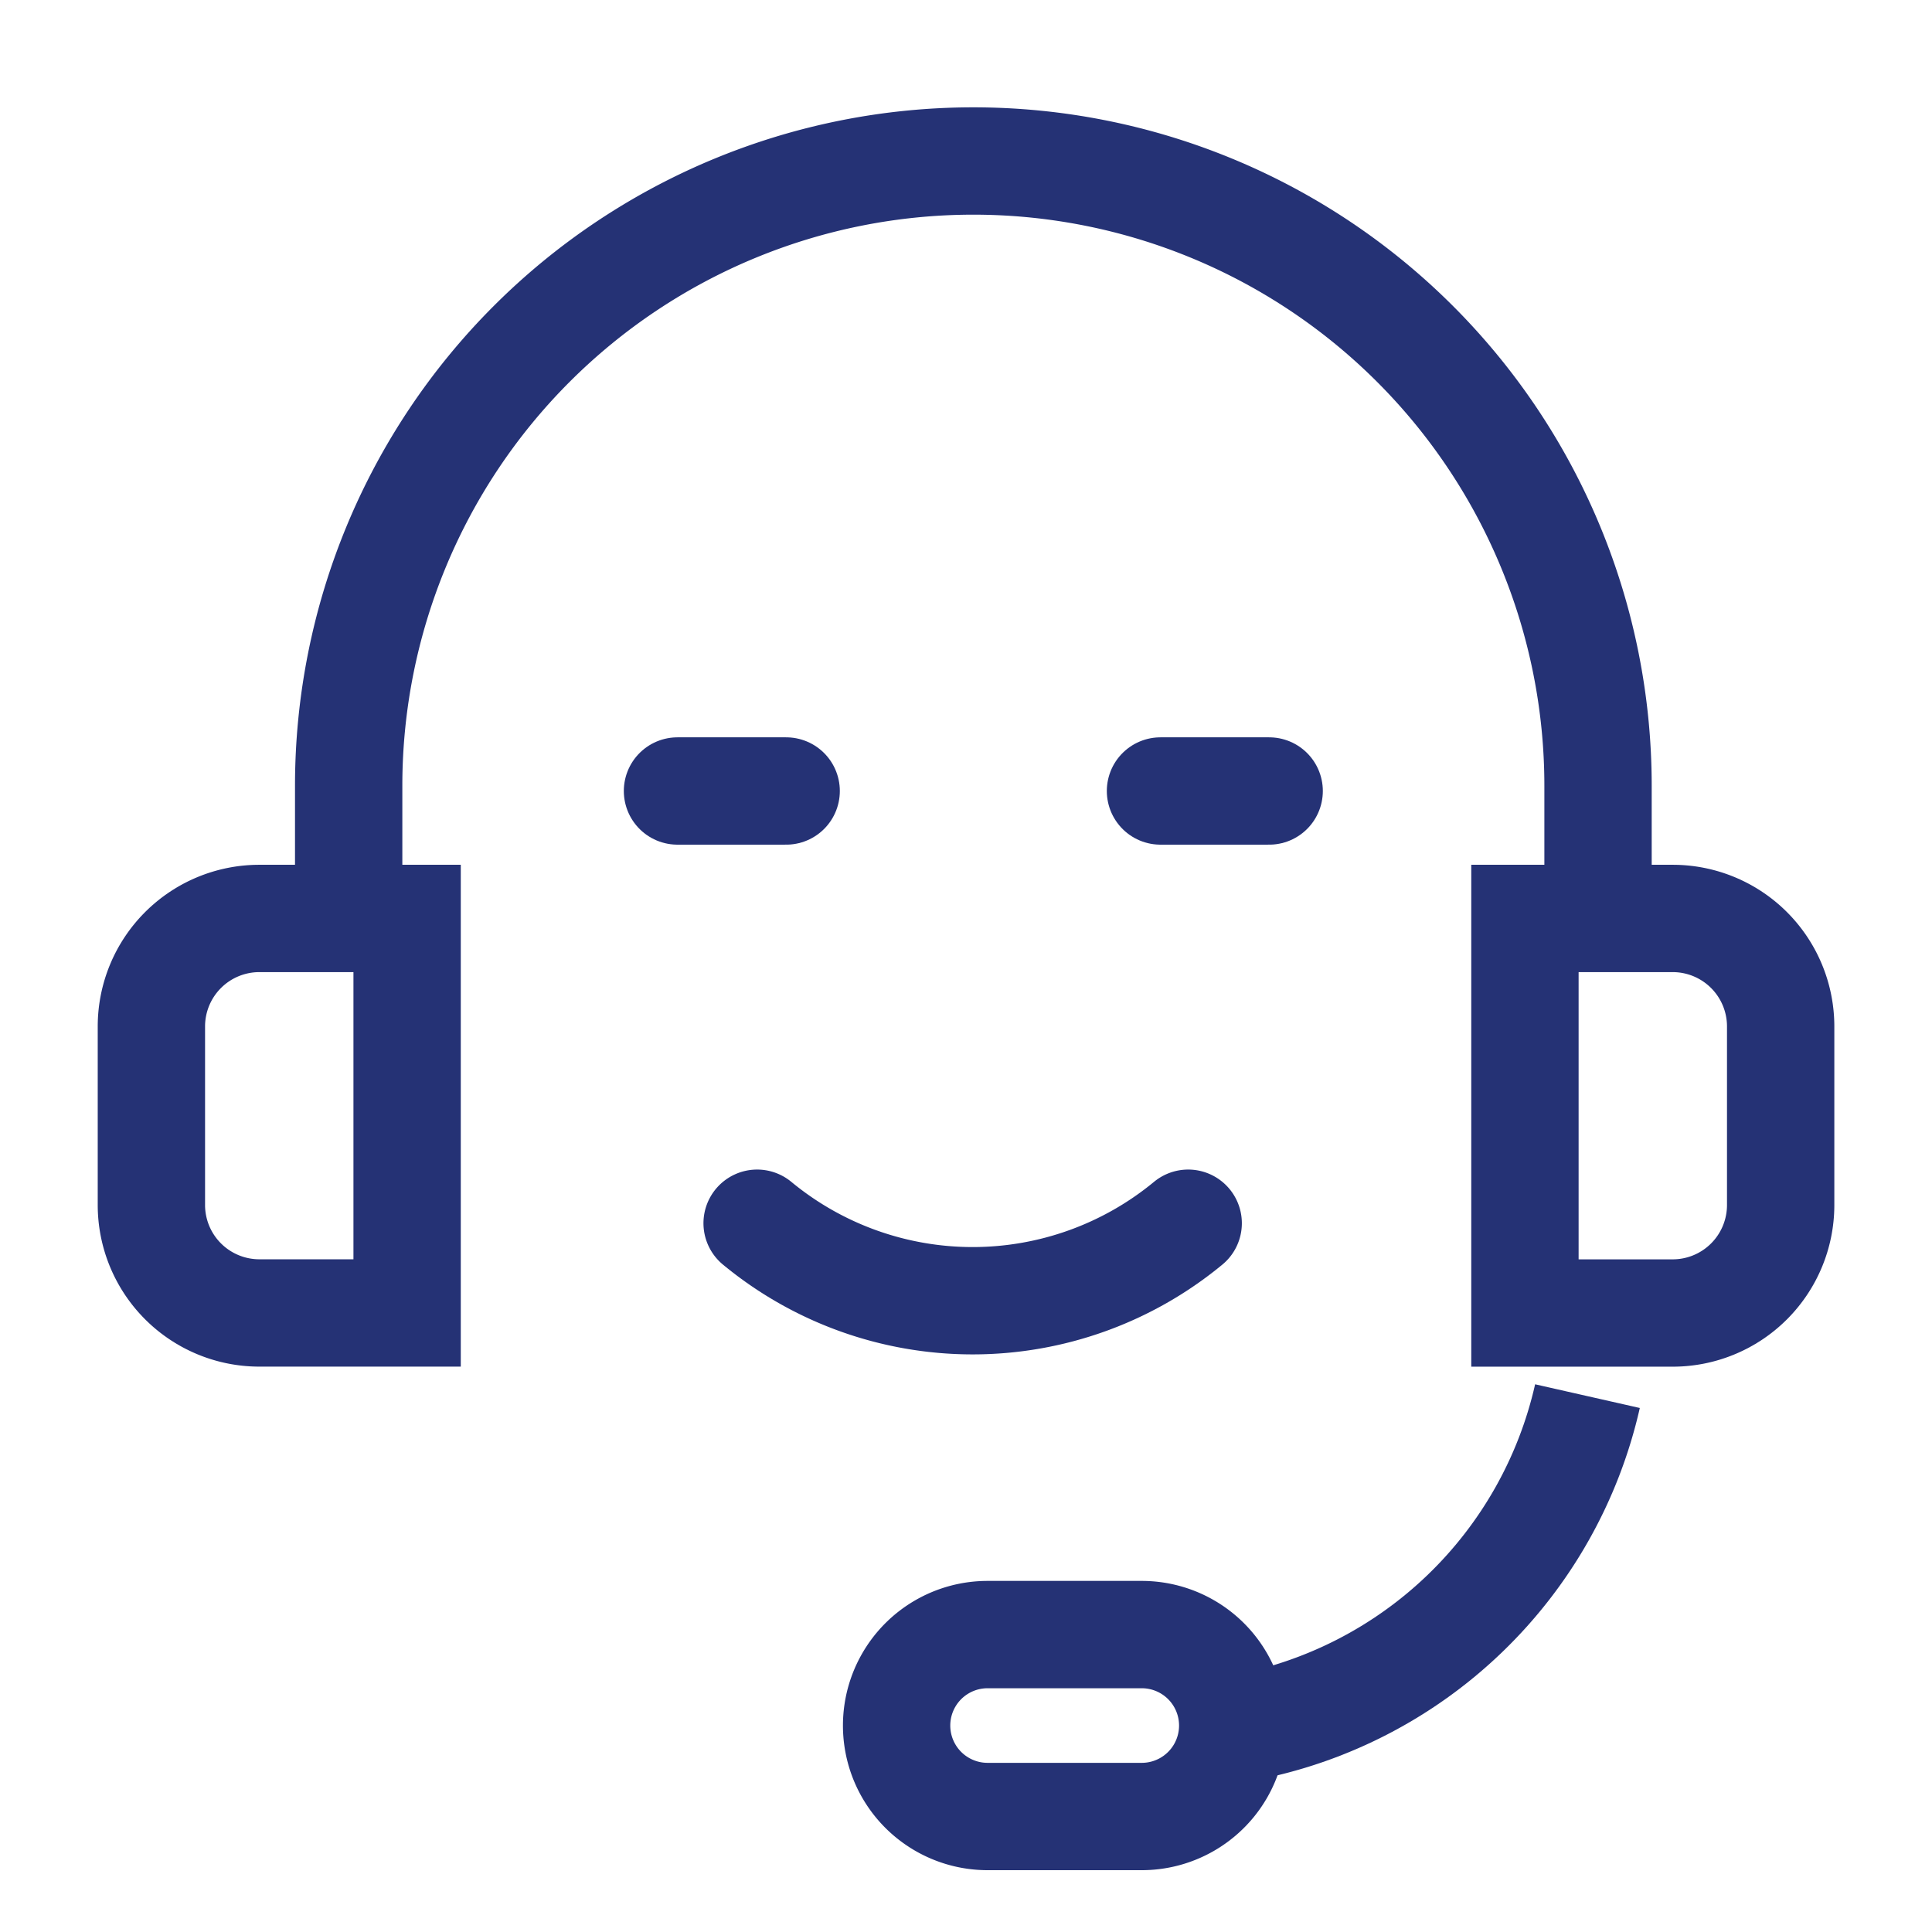
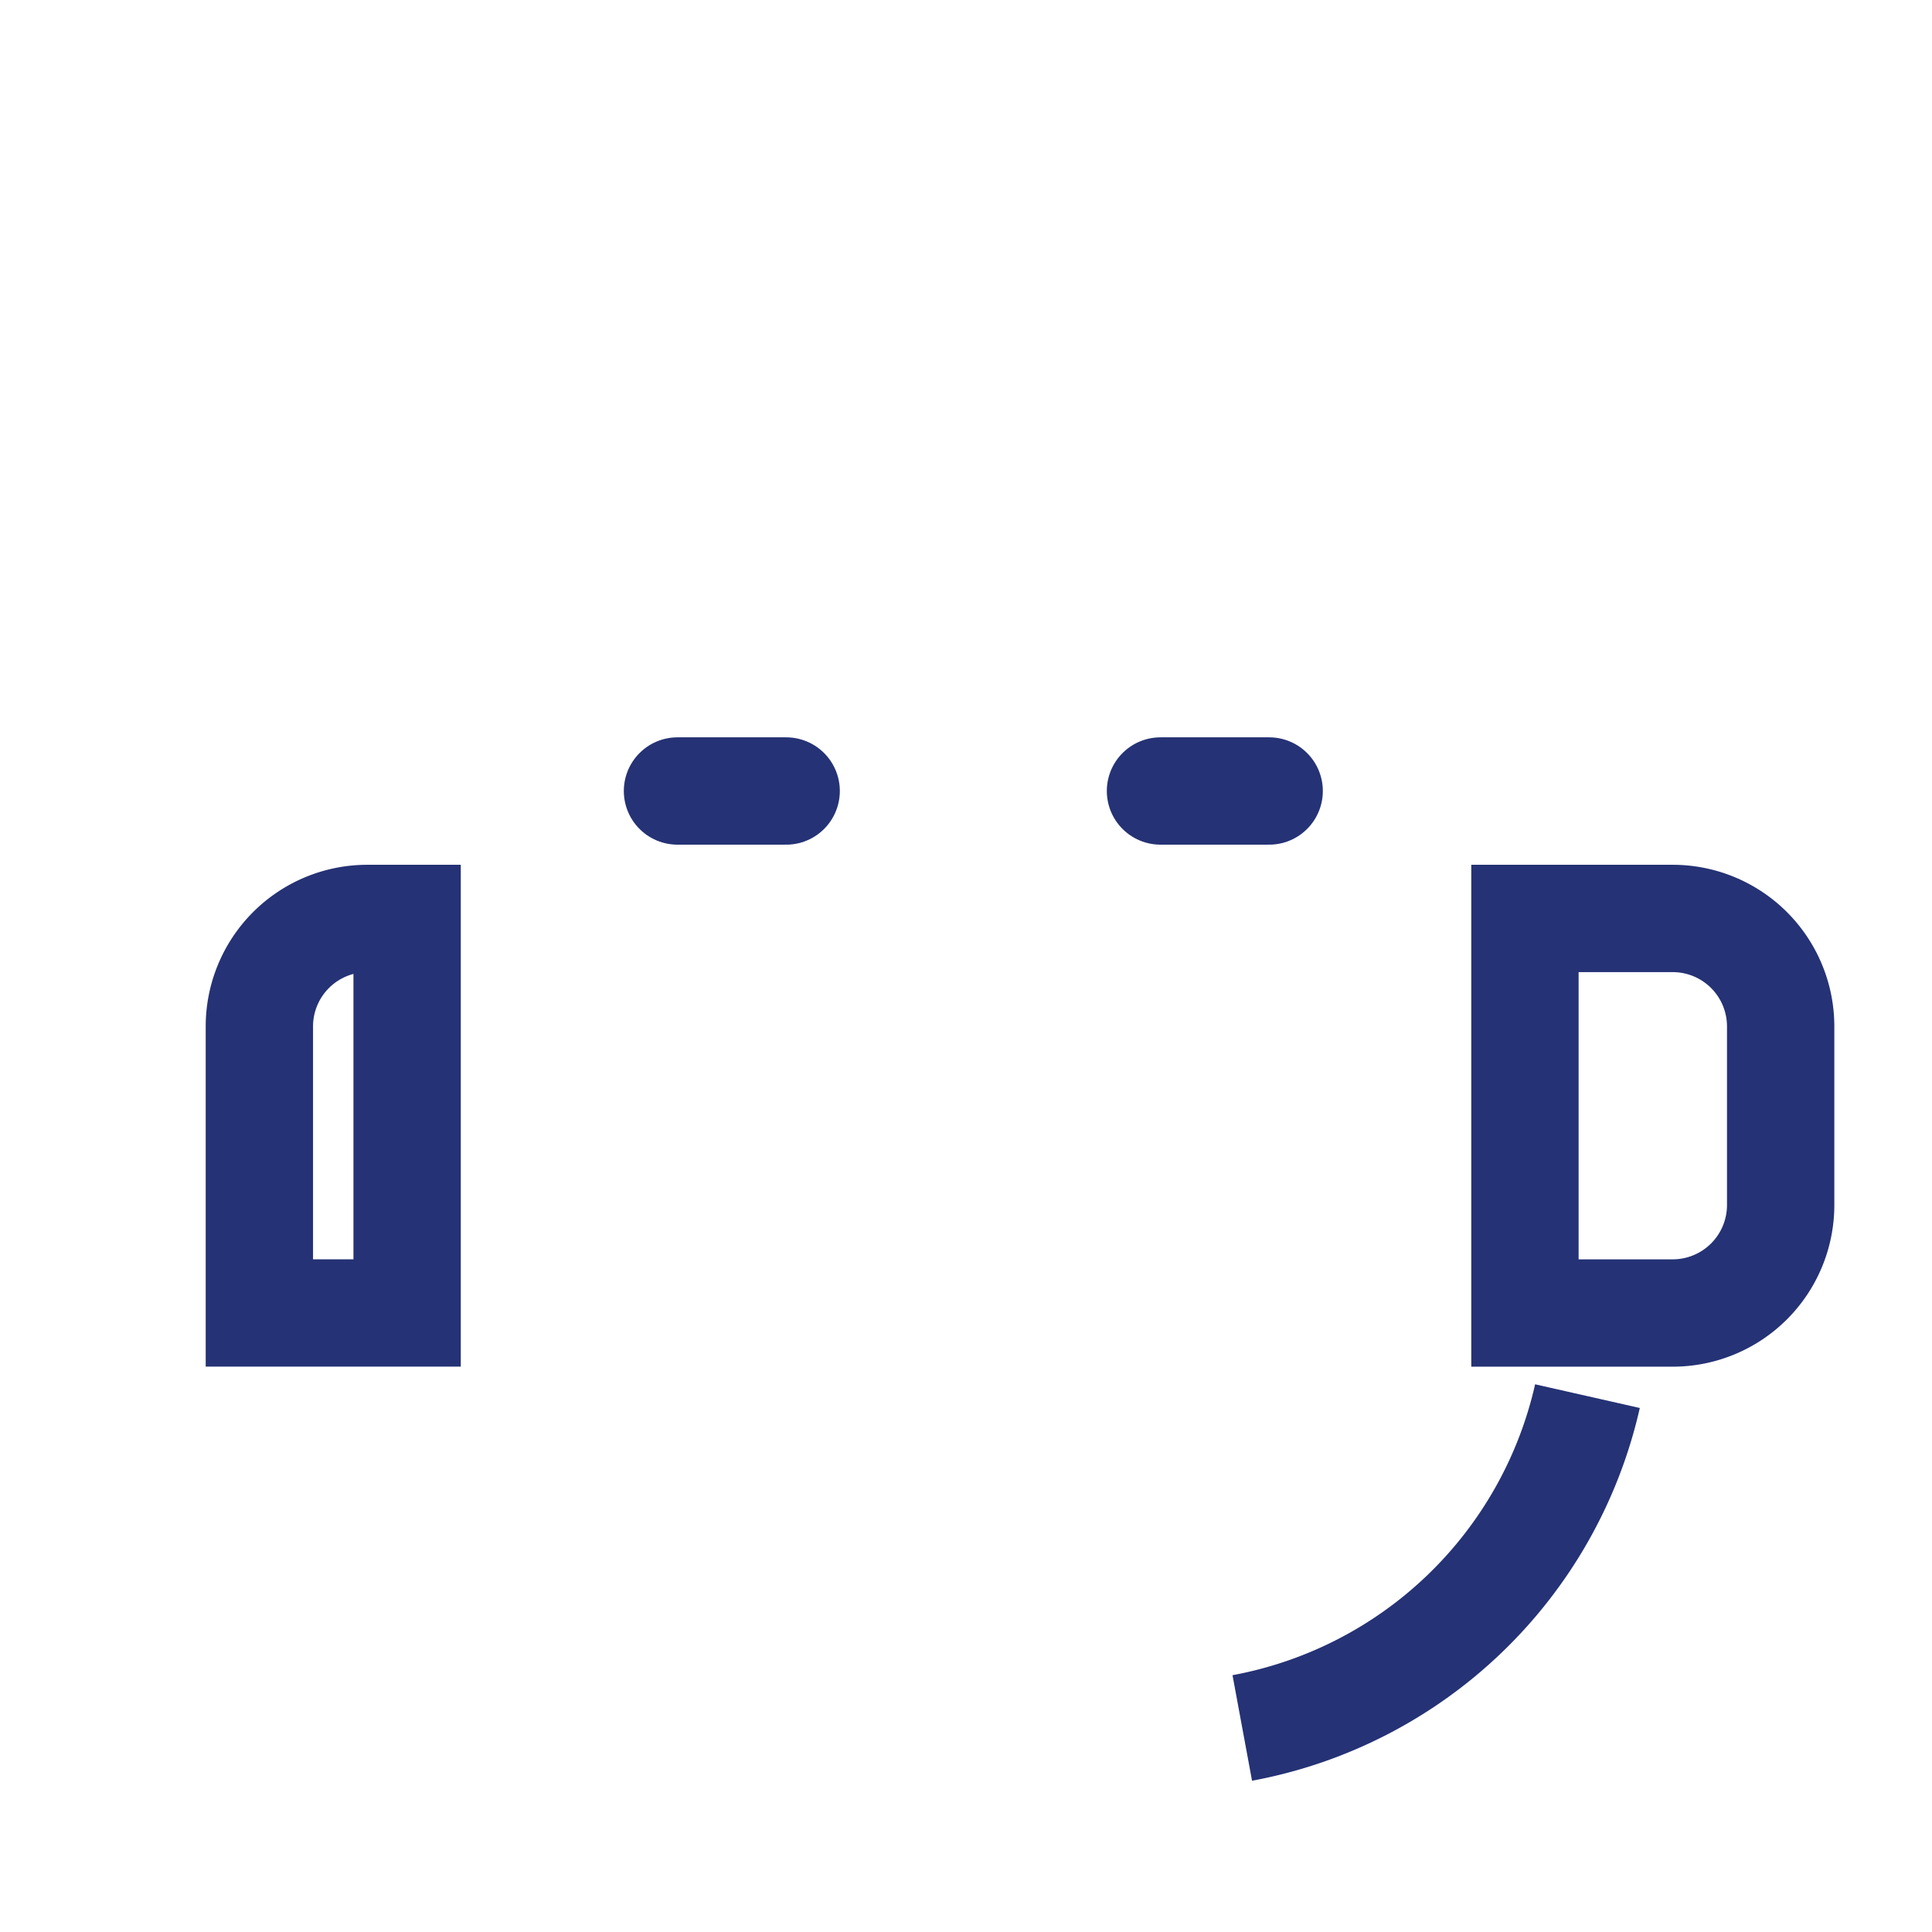
<svg xmlns="http://www.w3.org/2000/svg" id="icon_callcenter" width="36" height="36" viewBox="0 0 36 36">
  <rect id="Rettangolo_14587" data-name="Rettangolo 14587" width="36" height="36" fill="none" />
  <g id="Raggruppa_62918" data-name="Raggruppa 62918" transform="translate(2.821 3)">
-     <path id="Tracciato_2359" data-name="Tracciato 2359" d="M5.25,14.864V12.39a11.64,11.64,0,1,1,23.28,0v2.474" transform="translate(-1.574 -0.75)" fill="none" stroke="#253275" stroke-width="2" />
-     <path id="Tracciato_2360" data-name="Tracciato 2360" d="M5.515,25.38H2.762A2.012,2.012,0,0,1,.75,23.369V20.041a2.012,2.012,0,0,1,2.012-2.012H5.515Z" transform="translate(-0.75 -3.915)" fill="none" stroke="#253275" stroke-width="2" />
+     <path id="Tracciato_2360" data-name="Tracciato 2360" d="M5.515,25.38H2.762V20.041a2.012,2.012,0,0,1,2.012-2.012H5.515Z" transform="translate(-0.75 -3.915)" fill="none" stroke="#253275" stroke-width="2" />
    <path id="Tracciato_2361" data-name="Tracciato 2361" d="M32.083,18.029h2.753a2.012,2.012,0,0,1,2.012,2.012v3.328a2.012,2.012,0,0,1-2.012,2.012H32.083Z" transform="translate(-6.489 -3.915)" fill="none" stroke="#253275" stroke-width="2" />
    <path id="Tracciato_2362" data-name="Tracciato 2362" d="M25.635,33.273a8.108,8.108,0,0,0,6.432-6.183" transform="translate(-5.308 -4.075)" fill="none" stroke="#253275" stroke-width="2" />
-     <path id="Tracciato_2363" data-name="Tracciato 2363" d="M22.318,35.919H19.445a1.695,1.695,0,0,1,0-3.39h2.873a1.695,1.695,0,0,1,0,3.39Z" transform="translate(-3.864 -5.071)" fill="none" stroke="#253275" stroke-width="2" />
-     <path id="Tracciato_2364" data-name="Tracciato 2364" d="M22.6,27.09a6.306,6.306,0,0,1-8.032,0" transform="translate(-3.281 -7.297)" fill="none" stroke="#253275" stroke-linecap="round" stroke-width="2" />
    <g id="Raggruppa_62919" data-name="Raggruppa 62919" transform="translate(9.803 11.739)">
      <line id="Linea_18" data-name="Linea 18" x2="2.025" fill="none" stroke="#253275" stroke-linecap="round" stroke-width="2" />
      <line id="Linea_21" data-name="Linea 21" x2="2.025" transform="translate(9)" fill="none" stroke="#253275" stroke-linecap="round" stroke-width="2" />
    </g>
  </g>
</svg>